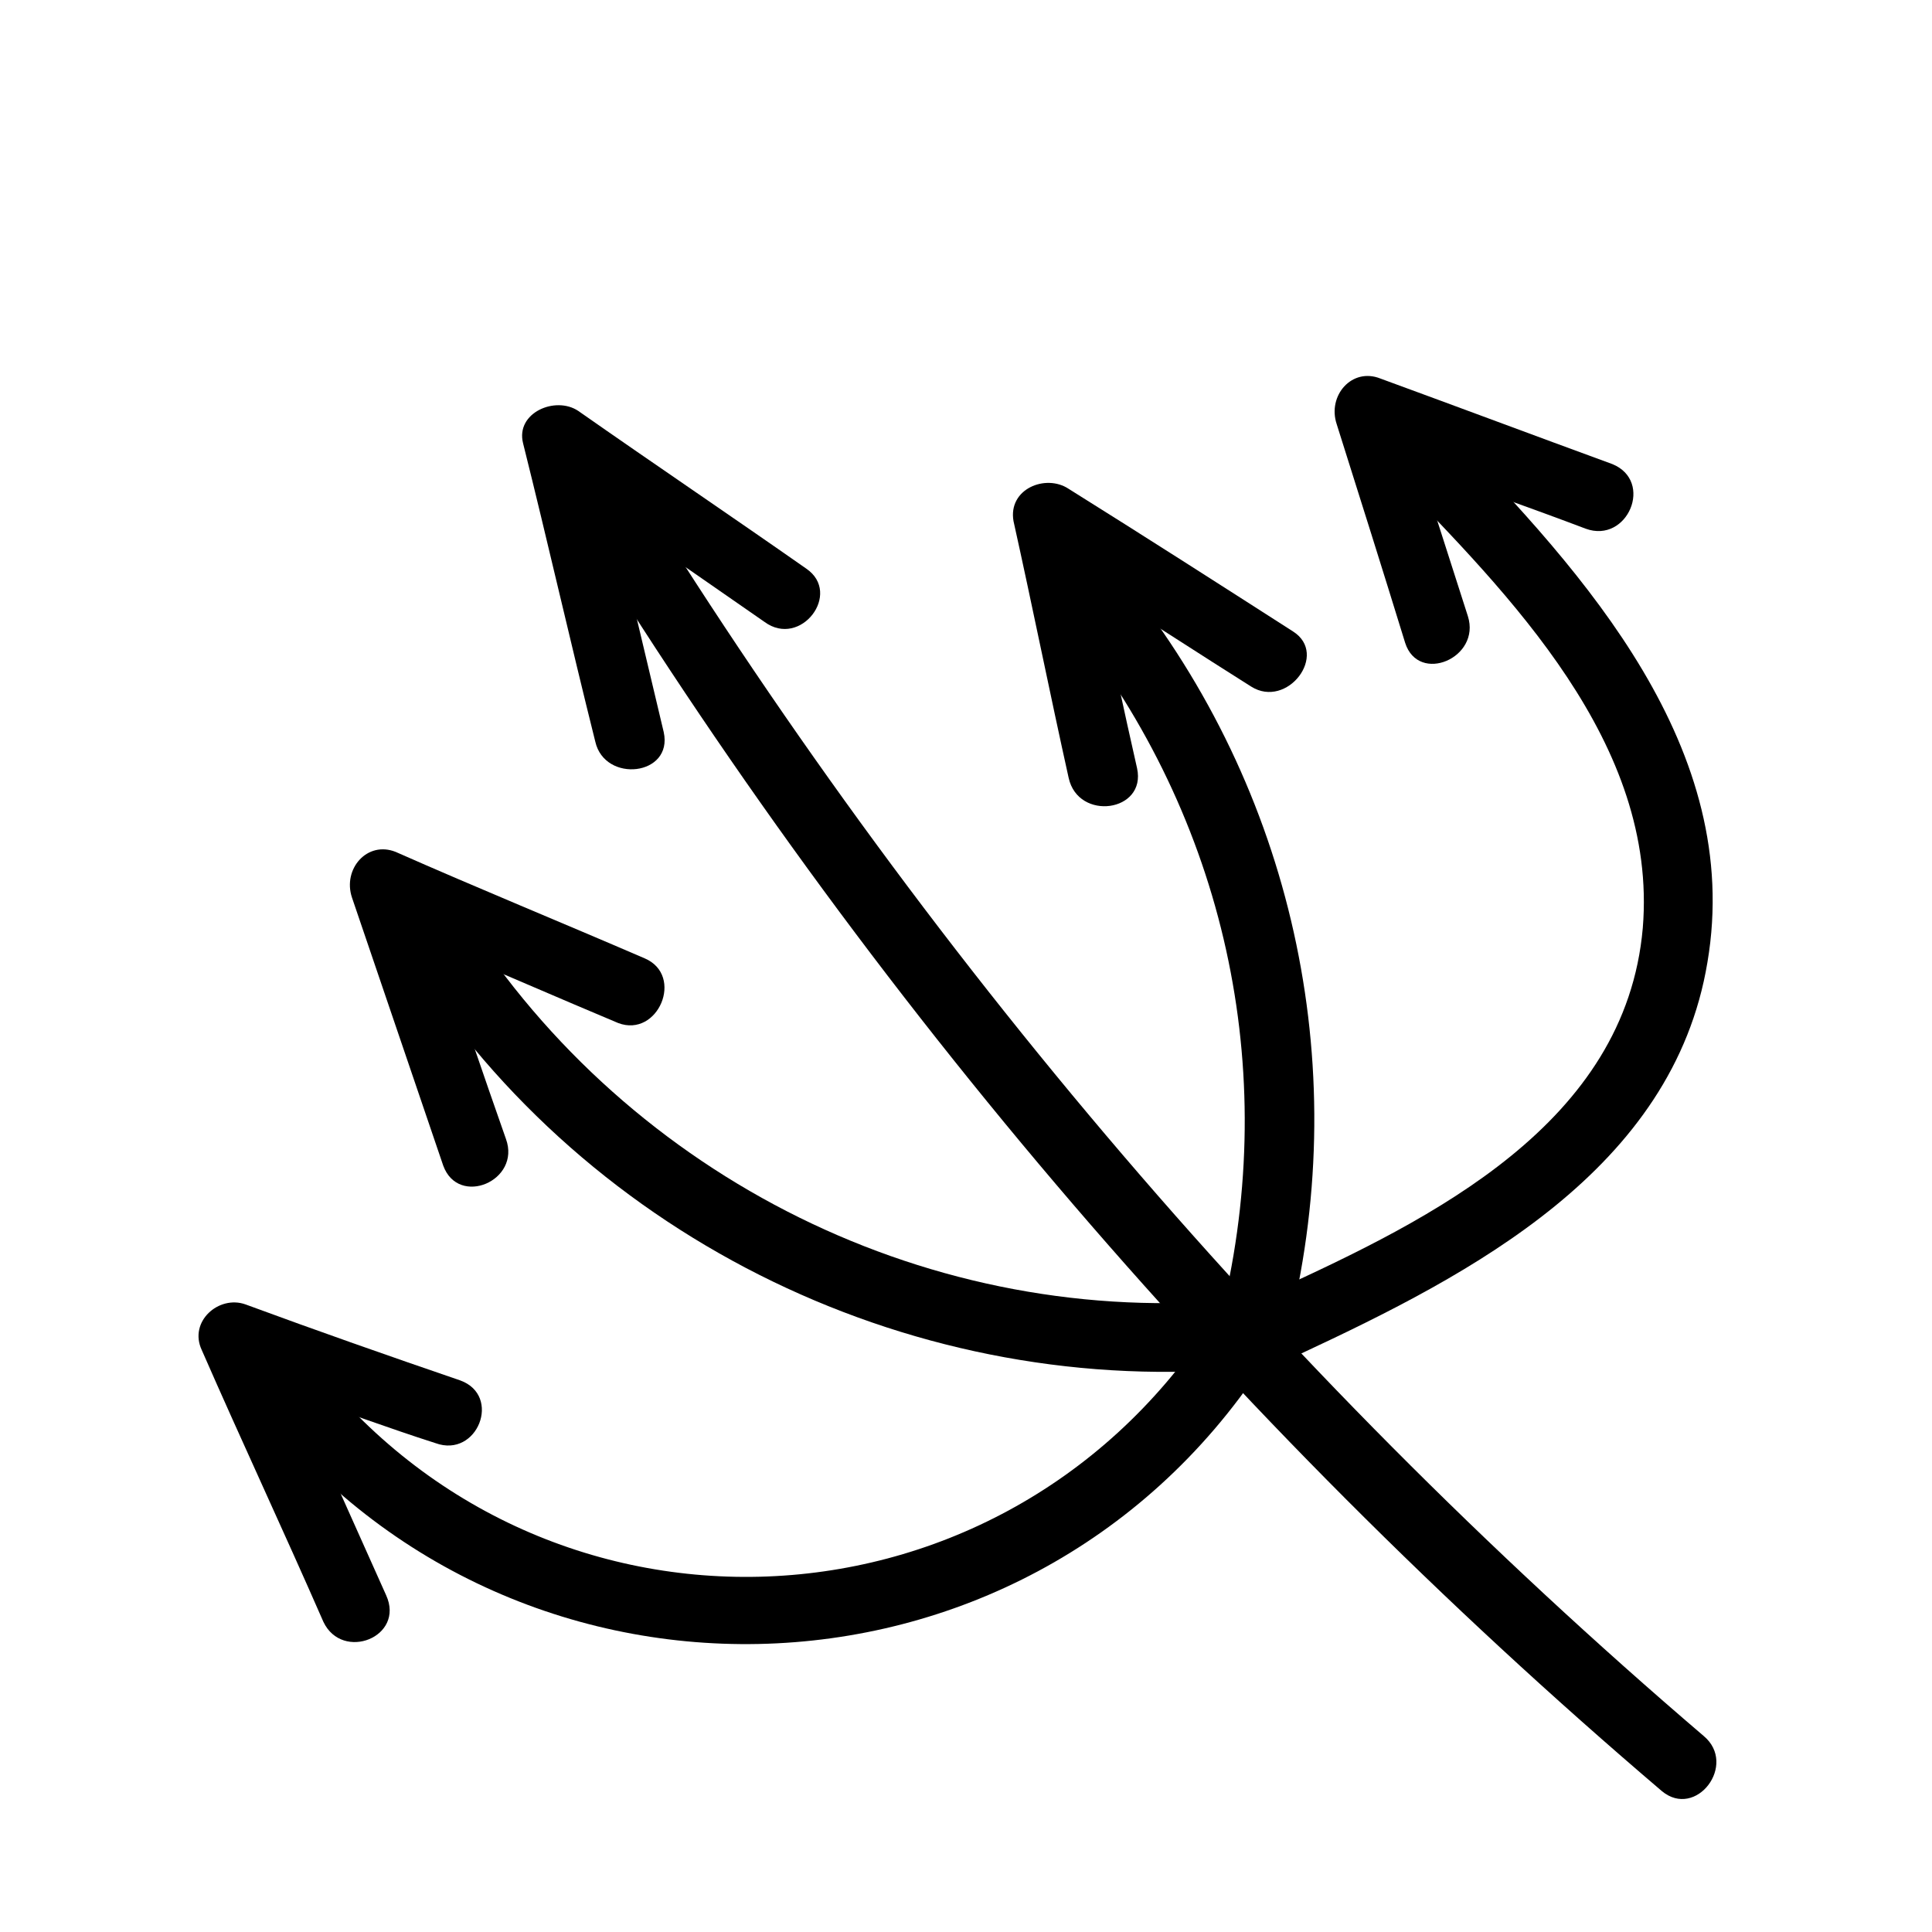
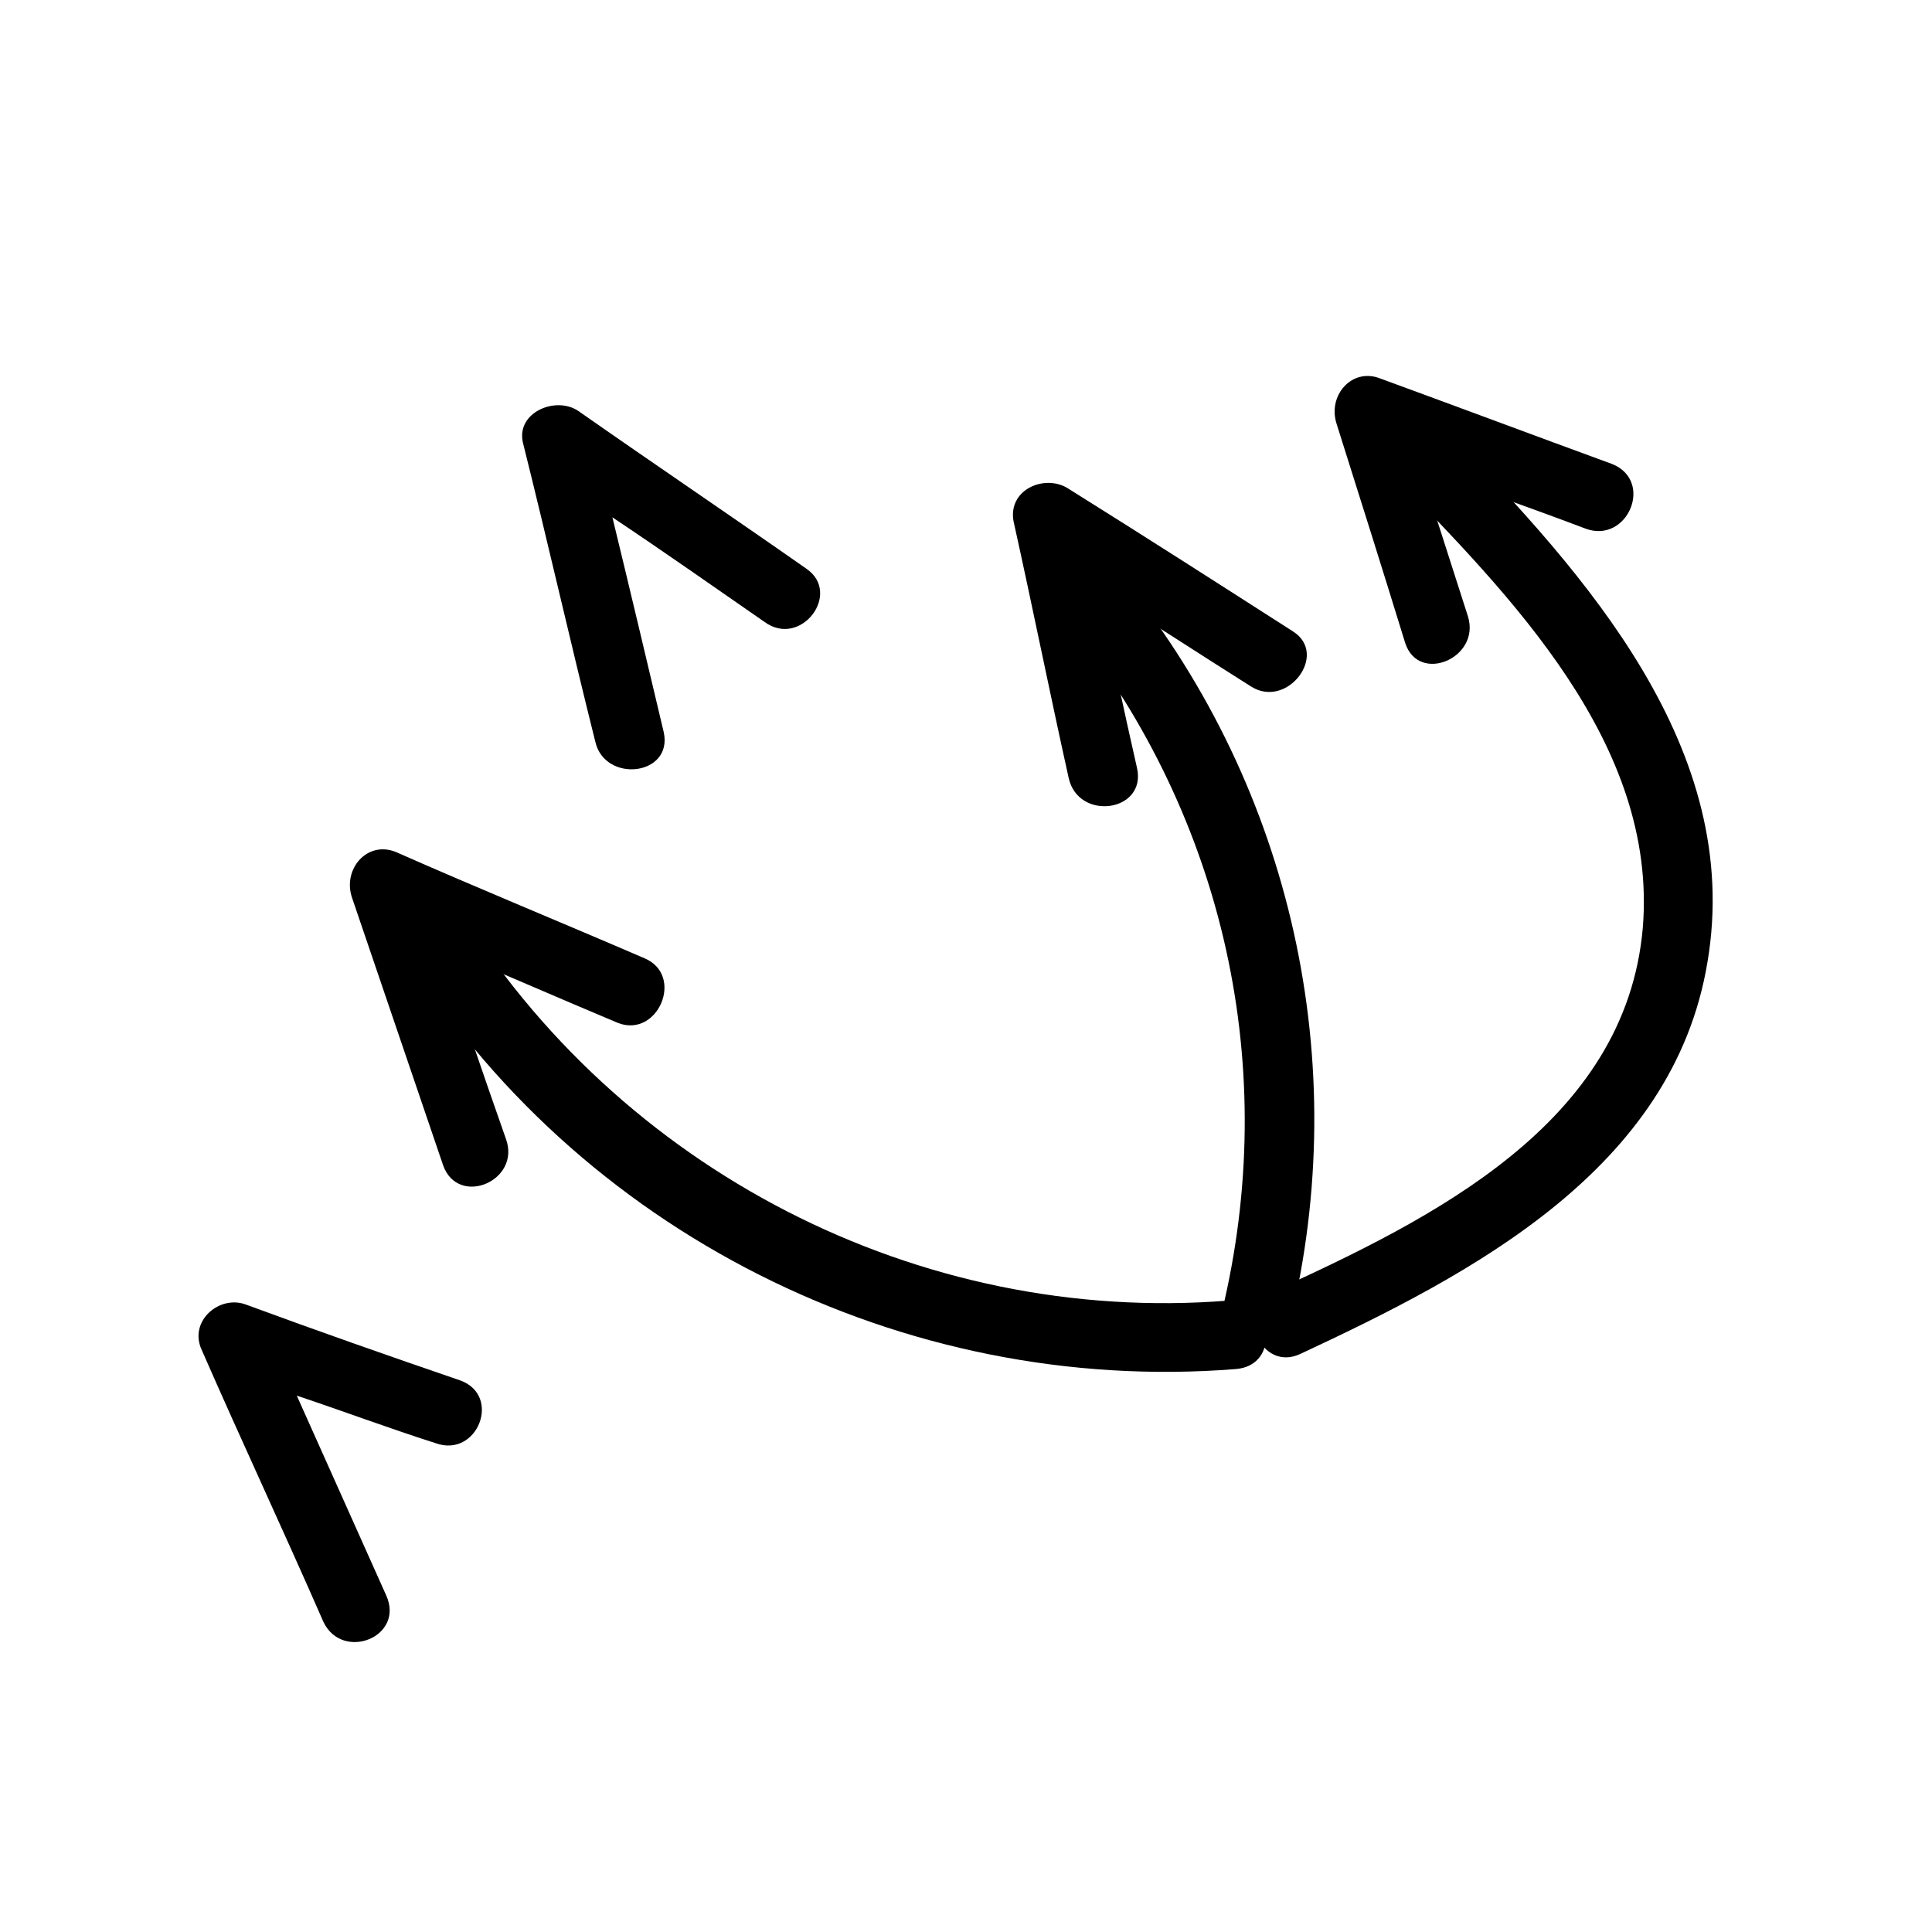
<svg xmlns="http://www.w3.org/2000/svg" fill="#000000" width="800px" height="800px" version="1.1" viewBox="144 144 512 512">
  <g>
-     <path d="m595.48 604.04c-114.36-97.738-211.6-213.11-289.69-341.58-6.047-10.078-20.656 1.008-14.609 11.082 78.594 129.98 177.34 246.36 293.22 345.11 9.066 7.559 20.152-7.055 11.082-14.609z" />
    <path d="m357.68 294.7c-20.152-14.105-40.305-27.711-60.457-41.816-6.047-4.031-16.625 0.504-14.609 8.566 6.551 26.199 12.594 52.898 19.145 79.098 2.519 11.082 20.656 9.07 18.137-2.519-4.535-19.145-9.07-38.289-13.602-56.93 13.602 9.07 27.207 18.641 40.305 27.711 9.57 7.051 20.652-7.562 11.082-14.109z" />
    <path d="m527.46 258.43c-8.062-8.062-22.672 3.023-14.609 11.082 31.234 32.242 70.535 71.539 66.504 120.41-4.535 51.891-55.922 77.082-97.738 96.227-10.578 5.039-3.527 21.664 7.055 16.625 45.344-21.16 98.746-48.871 107.82-103.79 9.566-56.426-32.246-102.77-69.027-140.56z" />
    <path d="m440.3 295.71c-7.559-9.07-21.664 2.016-14.609 11.082 41.816 51.387 57.434 117.39 42.824 181.88-2.519 11.586 15.617 13.602 18.137 2.519 15.617-69.02-1.516-141.07-46.352-195.48z" />
    <path d="m469.52 488.67c-82.121 6.551-161.72-34.762-204.55-104.79-6.047-10.078-20.656 1.008-14.609 11.082 46.352 75.57 133 118.9 221.17 111.85 12.094-1.008 9.574-18.641-2.016-18.137z" />
-     <path d="m464.48 495.22c-56.93 86.152-180.36 89.68-241.32 5.543-7.055-9.574-21.16 1.512-14.609 11.082 67.512 92.699 206.56 90.184 270.04-6.047 6.547-9.066-8.062-20.152-14.109-10.578z" />
+     <path d="m464.48 495.22z" />
    <path d="m486.65 311.33c-19.648-12.594-39.297-25.191-59.449-37.785-6.047-4.031-16.121 0-14.609 8.566 5.039 22.672 9.574 45.344 14.609 68.016 2.519 11.586 20.656 9.07 18.137-2.519-3.527-15.617-7.055-31.738-10.078-47.359 13.602 8.566 26.703 17.129 40.305 25.695 9.574 6.043 20.66-8.566 11.086-14.613z" />
    <path d="m571.29 266.99c-20.656-7.559-40.809-15.113-61.465-22.672-7.559-3.023-14.105 4.535-11.586 12.09 6.047 19.145 12.09 38.289 18.137 57.938 3.527 11.082 20.152 4.031 16.625-7.055l-12.594-39.297c14.609 5.543 29.223 10.578 43.832 16.121 11.082 4.035 18.137-12.59 7.051-17.125z" />
    <path d="m314.86 397.98c-22.168-9.574-44.336-18.641-66-28.215-7.559-3.023-14.105 4.535-11.586 12.09 8.062 23.68 16.121 47.359 24.184 71.039 4.031 11.082 20.656 4.031 16.625-7.055-6.047-17.129-11.586-33.754-17.633-50.883 15.617 6.551 31.738 13.602 47.359 20.152 10.578 4.031 17.629-12.598 7.051-17.129z" />
    <path d="m265.98 509.83c-19.145-6.551-37.785-13.098-56.93-20.152-7.055-2.519-15.113 4.535-11.586 12.09 10.578 24.184 21.664 47.863 32.242 72.043 5.039 10.578 21.664 4.031 16.625-7.055l-23.68-52.898c12.09 4.031 24.184 8.566 36.777 12.594 11.086 4.035 17.637-12.59 6.551-16.621z" />
  </g>
</svg>